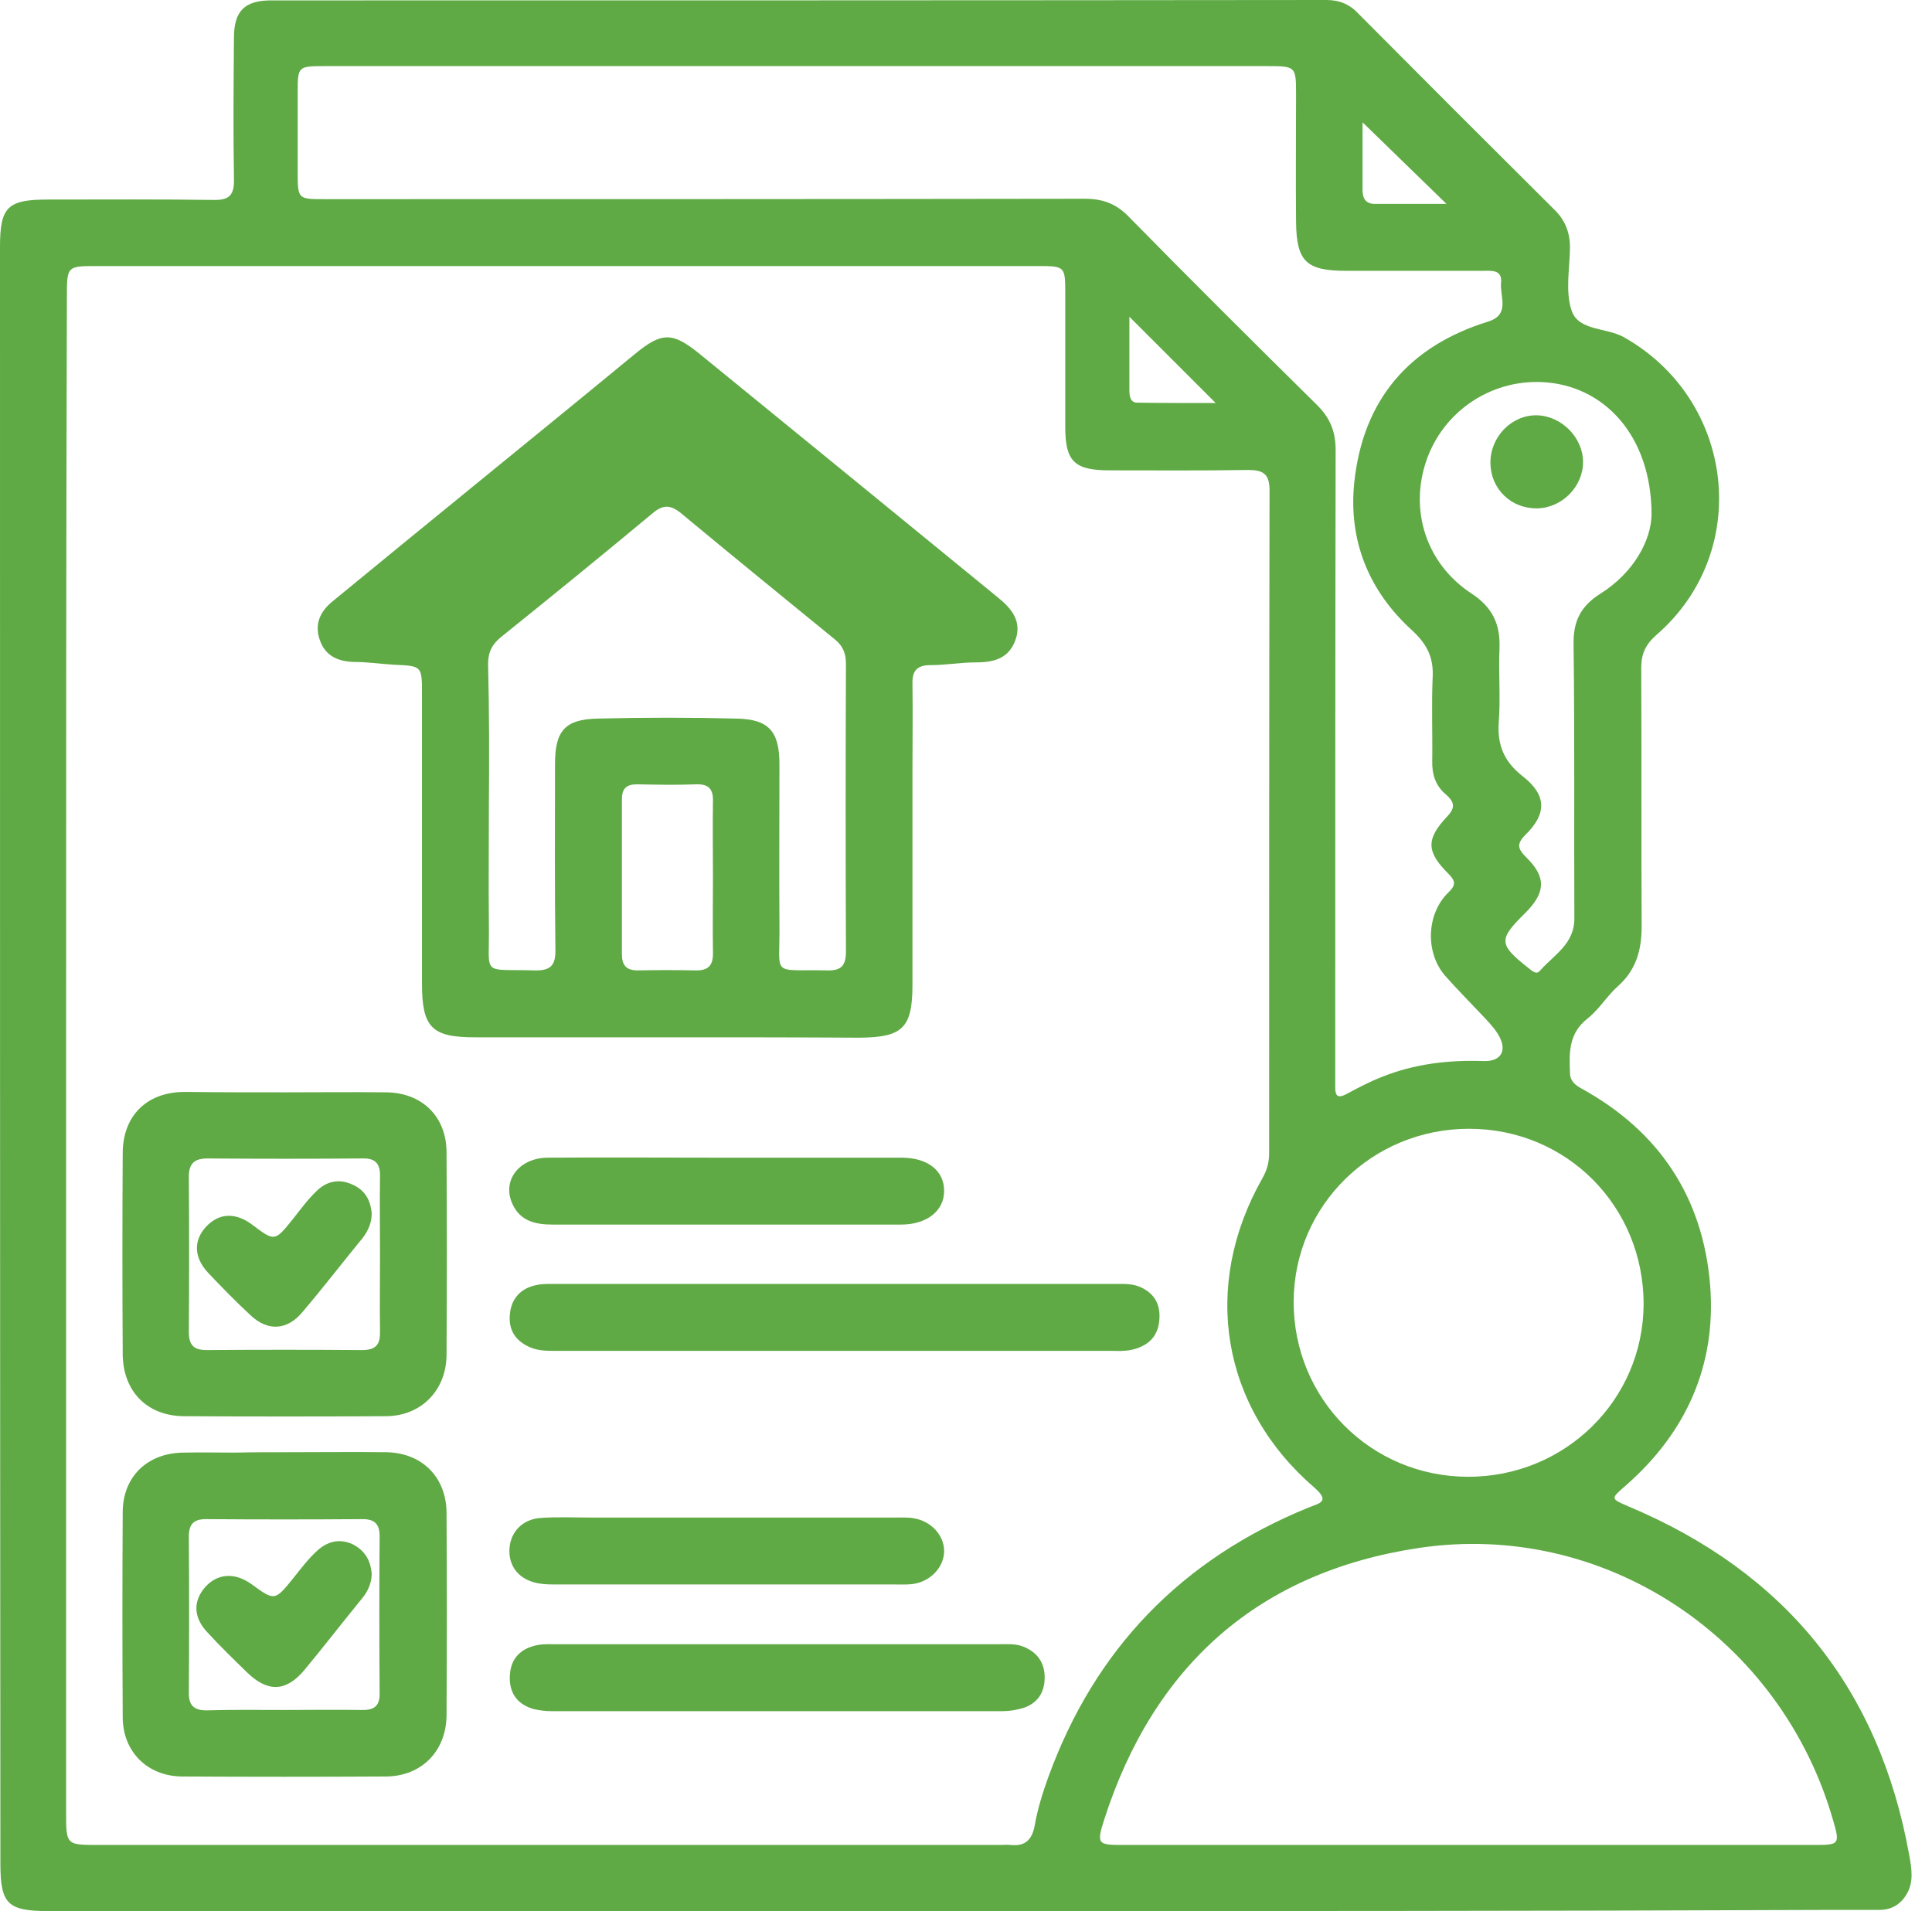
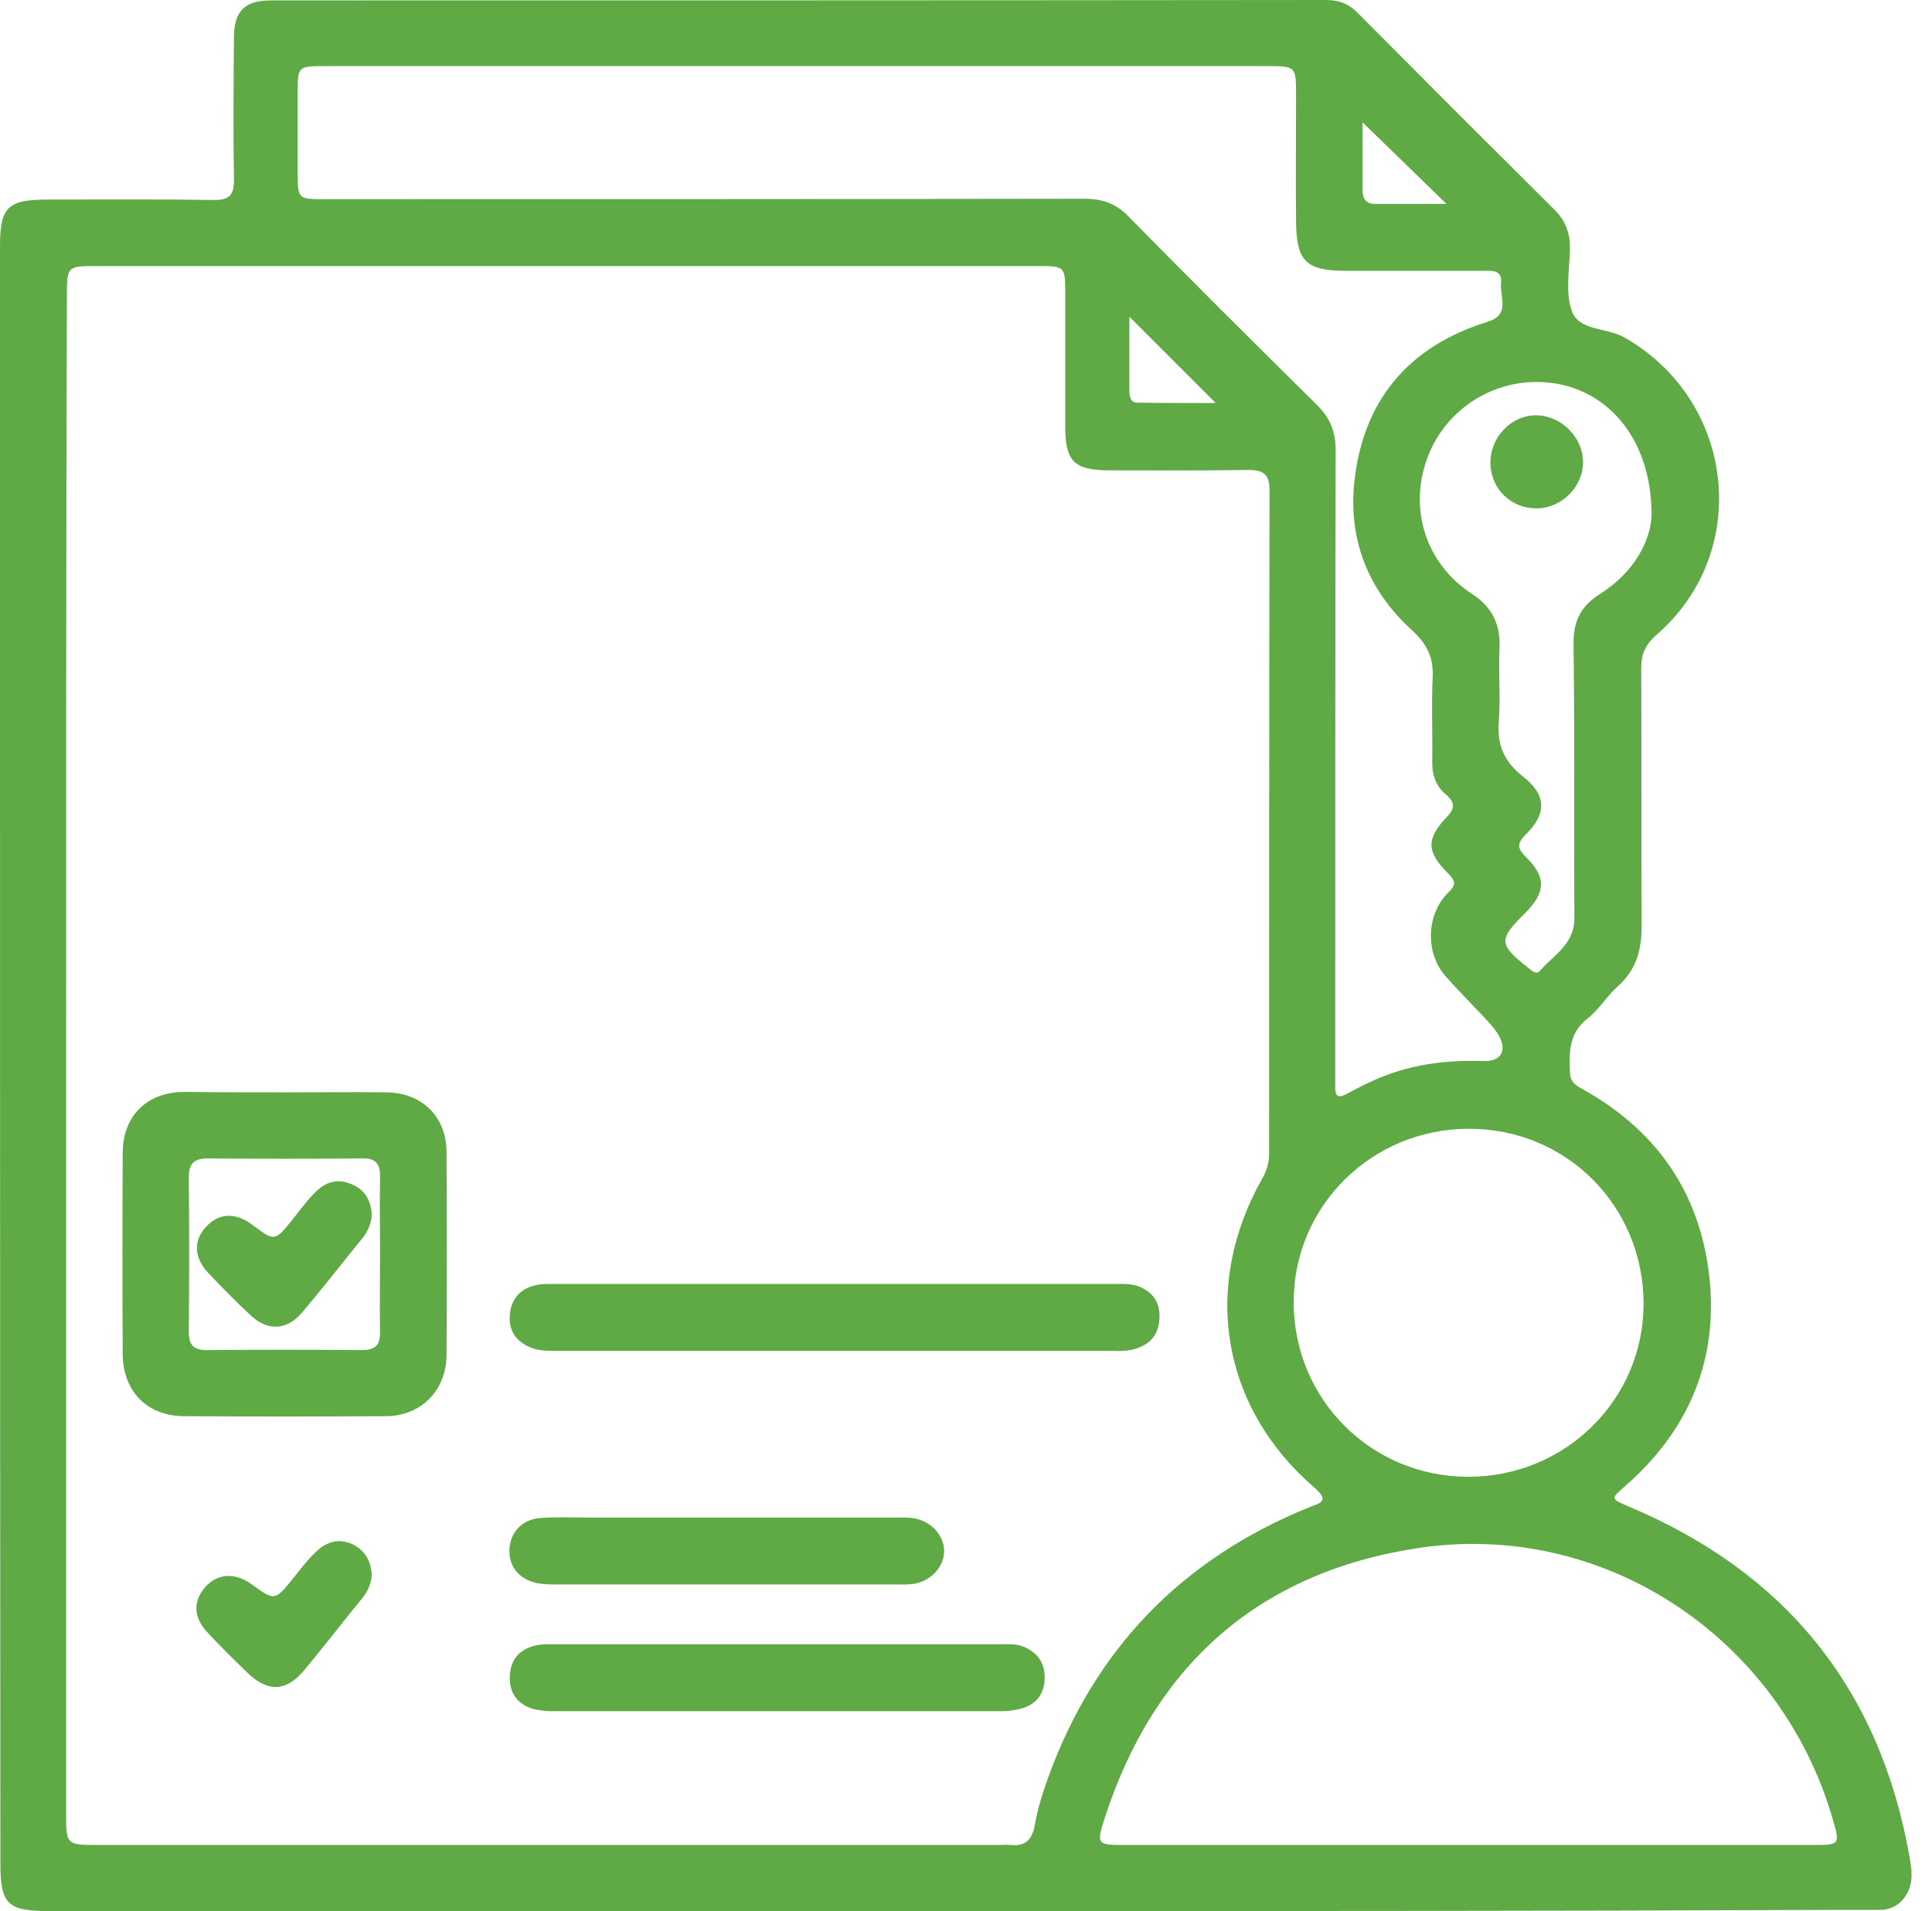
<svg xmlns="http://www.w3.org/2000/svg" width="93" height="92" viewBox="0 0 93 92" fill="none">
  <path d="M45.943 92C31.404 92 16.864 92 2.344 92C0.362 92 0.019 91.657 0.019 89.713C0 63.773 0 37.833 0 11.893C0 9.949 0.362 9.606 2.325 9.606C4.973 9.606 7.603 9.587 10.252 9.625C10.995 9.644 11.281 9.434 11.262 8.634C11.224 6.347 11.243 4.079 11.262 1.811C11.262 0.534 11.776 0.019 13.053 0.019C29.993 0.019 46.915 0.019 63.855 0C64.484 0 64.979 0.21 65.398 0.667C68.543 3.831 71.687 6.976 74.85 10.121C75.365 10.635 75.574 11.226 75.574 11.931C75.555 12.941 75.346 14.047 75.65 14.943C75.974 15.934 77.308 15.762 78.147 16.22C83.52 19.231 84.378 26.55 79.728 30.571C79.214 31.029 79.004 31.467 79.004 32.153C79.023 36.308 79.004 40.444 79.023 44.599C79.023 45.743 78.756 46.696 77.88 47.477C77.346 47.954 76.984 48.583 76.432 49.021C75.498 49.745 75.536 50.679 75.574 51.67C75.593 52.07 75.841 52.242 76.146 52.413C79.881 54.472 81.977 57.655 82.32 61.867C82.625 65.717 81.177 68.957 78.261 71.511C77.518 72.159 77.518 72.14 78.394 72.521C85.921 75.685 90.457 81.251 91.905 89.313C92.019 89.942 92.133 90.609 91.771 91.2C91.486 91.676 91.047 91.943 90.476 91.943C89.713 91.943 88.932 91.943 88.17 91.943C74.088 92 60.006 92 45.943 92ZM3.182 50.812C3.182 62.953 3.182 75.094 3.182 87.235C3.182 88.817 3.182 88.817 4.745 88.817C19.227 88.817 33.69 88.817 48.172 88.817C48.325 88.817 48.477 88.798 48.63 88.817C49.335 88.893 49.678 88.588 49.811 87.864C49.944 87.083 50.192 86.301 50.459 85.558C52.708 79.364 56.9 75.056 62.978 72.578C63.474 72.369 64.065 72.312 63.283 71.625C58.786 67.756 57.814 61.924 60.768 56.721C60.997 56.321 61.092 55.94 61.092 55.501C61.092 44.866 61.092 34.231 61.111 23.596C61.111 22.795 60.787 22.624 60.063 22.624C57.852 22.662 55.642 22.643 53.432 22.643C51.717 22.643 51.278 22.223 51.278 20.546C51.278 18.43 51.278 16.296 51.278 14.18C51.278 12.808 51.278 12.808 49.925 12.808C34.834 12.808 19.741 12.808 4.669 12.808C3.22 12.808 3.22 12.808 3.22 14.314C3.182 26.474 3.182 38.633 3.182 50.812ZM38.359 3.183C30.794 3.183 23.248 3.183 15.683 3.183C14.33 3.183 14.33 3.183 14.33 4.479C14.33 5.737 14.33 6.995 14.33 8.253C14.33 9.587 14.33 9.587 15.626 9.587C27.821 9.587 40.017 9.587 52.212 9.568C53.07 9.568 53.718 9.797 54.327 10.425C57.319 13.475 60.349 16.486 63.379 19.479C64.026 20.108 64.293 20.775 64.293 21.671C64.274 31.658 64.274 41.645 64.274 51.632C64.274 51.88 64.274 52.128 64.274 52.375C64.274 52.776 64.427 52.871 64.789 52.68C65.36 52.375 65.932 52.07 66.523 51.842C68.085 51.213 69.724 51.022 71.401 51.079C72.278 51.117 72.582 50.546 72.106 49.783C71.896 49.44 71.611 49.154 71.344 48.868C70.753 48.239 70.143 47.63 69.572 46.982C68.6 45.876 68.657 44.008 69.705 42.979C70.105 42.598 70.067 42.407 69.705 42.045C68.657 40.997 68.638 40.387 69.667 39.301C70.086 38.862 69.991 38.595 69.61 38.252C69.095 37.833 68.924 37.261 68.943 36.613C68.962 35.298 68.905 33.964 68.962 32.649C69.019 31.677 68.714 31.029 67.971 30.343C65.894 28.456 64.903 26.035 65.189 23.233C65.608 19.25 67.819 16.658 71.649 15.476C72.716 15.133 72.182 14.257 72.258 13.608C72.316 12.96 71.782 13.037 71.344 13.037C69.171 13.037 66.98 13.037 64.808 13.037C62.883 13.037 62.407 12.598 62.388 10.673C62.369 8.653 62.388 6.614 62.388 4.593C62.388 3.202 62.388 3.183 61.016 3.183C53.489 3.183 45.924 3.183 38.359 3.183ZM70.715 88.817C76.279 88.817 81.843 88.817 87.408 88.817C88.532 88.817 88.57 88.76 88.246 87.654C85.75 78.887 77.251 73.169 68.276 74.522C60.578 75.685 55.528 80.183 53.146 87.616C52.784 88.76 52.841 88.817 54.022 88.817C59.606 88.817 65.17 88.817 70.715 88.817ZM70.677 71.092C75.346 71.092 79.099 67.394 79.118 62.782C79.118 58.074 75.422 54.339 70.715 54.339C66.046 54.339 62.292 58.036 62.273 62.648C62.254 67.337 65.989 71.092 70.677 71.092ZM79.5 24.777C79.5 20.965 77.194 18.507 74.183 18.392C71.706 18.297 69.457 19.841 68.657 22.185C67.838 24.587 68.657 27.141 70.829 28.57C71.82 29.218 72.22 30.019 72.182 31.181C72.125 32.382 72.239 33.583 72.144 34.783C72.068 35.908 72.43 36.69 73.306 37.376C74.45 38.271 74.469 39.167 73.44 40.177C72.983 40.635 73.059 40.864 73.478 41.283C74.45 42.236 74.393 42.979 73.421 43.951C72.125 45.228 72.125 45.457 73.573 46.6C73.745 46.734 73.954 46.943 74.126 46.734C74.793 45.971 75.784 45.457 75.784 44.218C75.765 39.815 75.803 35.431 75.746 31.029C75.727 29.923 76.07 29.199 77.022 28.589C78.699 27.541 79.481 25.959 79.5 24.777ZM69.629 9.816C68.238 8.462 66.885 7.147 65.589 5.889C65.589 6.861 65.589 8.024 65.589 9.168C65.589 9.568 65.761 9.816 66.18 9.816C67.342 9.816 68.505 9.816 69.629 9.816ZM54.365 15.248C54.365 16.486 54.365 17.649 54.365 18.812C54.365 19.078 54.422 19.364 54.708 19.384C55.966 19.402 57.205 19.402 58.52 19.402C57.071 17.954 55.756 16.639 54.365 15.248Z" fill="#5FAA45" />
-   <path d="M32.07 49.936C29.002 49.936 25.915 49.936 22.847 49.936C20.789 49.936 20.313 49.459 20.313 47.363C20.313 42.712 20.313 38.081 20.313 33.43C20.313 32.058 20.313 32.058 18.979 32.001C18.331 31.963 17.702 31.867 17.055 31.867C16.273 31.848 15.664 31.582 15.397 30.819C15.13 30.057 15.397 29.447 16.006 28.951C18.236 27.122 20.465 25.292 22.714 23.462C25.325 21.328 27.954 19.193 30.565 17.039C31.842 15.991 32.356 15.972 33.633 17.001C38.454 20.927 43.256 24.854 48.058 28.78C48.687 29.294 49.182 29.885 48.896 30.762C48.591 31.677 47.886 31.887 46.991 31.887C46.248 31.887 45.523 32.02 44.78 32.02C44.132 32.02 43.904 32.306 43.923 32.916C43.942 34.307 43.923 35.679 43.923 37.071C43.923 40.52 43.923 43.951 43.923 47.401C43.923 49.498 43.446 49.936 41.369 49.955C38.282 49.936 35.176 49.936 32.07 49.936ZM23.533 38.805C23.533 40.711 23.514 42.617 23.533 44.523C23.572 47.039 23.114 46.639 25.725 46.715C26.468 46.734 26.754 46.505 26.735 45.724C26.697 42.75 26.716 39.758 26.716 36.785C26.716 35.184 27.192 34.631 28.755 34.593C31.003 34.536 33.233 34.536 35.481 34.593C37.025 34.631 37.52 35.222 37.52 36.804C37.52 39.358 37.501 41.912 37.52 44.466C37.558 47.077 37.044 46.658 39.826 46.715C40.512 46.734 40.721 46.467 40.721 45.8C40.702 41.188 40.702 36.575 40.721 31.963C40.721 31.467 40.588 31.105 40.188 30.781C37.711 28.761 35.233 26.741 32.775 24.701C32.28 24.301 31.918 24.282 31.422 24.701C29.021 26.702 26.582 28.685 24.143 30.648C23.686 31.01 23.495 31.391 23.495 31.963C23.552 34.25 23.552 36.537 23.533 38.805ZM34.319 42.255C34.319 41.035 34.3 39.796 34.319 38.576C34.338 37.986 34.109 37.738 33.519 37.757C32.566 37.795 31.613 37.776 30.66 37.757C30.146 37.757 29.936 37.967 29.936 38.481C29.936 40.959 29.936 43.456 29.936 45.933C29.936 46.467 30.146 46.715 30.698 46.715C31.613 46.696 32.547 46.696 33.461 46.715C34.109 46.734 34.338 46.467 34.319 45.838C34.3 44.637 34.319 43.456 34.319 42.255Z" fill="#5FAA45" />
-   <path d="M13.796 69.91C15.397 69.91 16.998 69.891 18.579 69.91C20.294 69.929 21.476 71.092 21.495 72.807C21.514 76.066 21.514 79.326 21.495 82.585C21.476 84.3 20.294 85.501 18.598 85.52C15.321 85.539 12.024 85.539 8.747 85.52C7.089 85.501 5.907 84.319 5.907 82.661C5.888 79.383 5.888 76.085 5.907 72.807C5.907 71.092 7.089 69.948 8.823 69.929C9.661 69.91 10.481 69.929 11.319 69.929C12.139 69.91 12.977 69.91 13.796 69.91ZM13.701 82.318C14.921 82.318 16.159 82.299 17.379 82.318C17.97 82.337 18.293 82.165 18.274 81.498C18.255 78.982 18.255 76.466 18.274 73.951C18.274 73.36 18.027 73.131 17.455 73.131C14.94 73.15 12.424 73.15 9.909 73.131C9.318 73.131 9.09 73.379 9.09 73.97C9.109 76.486 9.109 79.001 9.09 81.517C9.09 82.108 9.356 82.337 9.928 82.337C11.186 82.299 12.443 82.318 13.701 82.318Z" fill="#5FAA45" />
  <path d="M13.72 52.585C15.34 52.585 16.979 52.566 18.598 52.585C20.313 52.604 21.495 53.748 21.495 55.482C21.514 58.741 21.514 62 21.495 65.24C21.476 66.937 20.275 68.157 18.598 68.176C15.34 68.195 12.081 68.195 8.842 68.176C7.07 68.157 5.926 66.975 5.907 65.202C5.888 61.981 5.888 58.76 5.907 55.52C5.907 53.728 7.051 52.585 8.842 52.566C8.899 52.566 8.956 52.566 9.032 52.566C10.576 52.585 12.158 52.585 13.72 52.585ZM18.293 60.438C18.293 59.179 18.274 57.922 18.293 56.664C18.312 56.054 18.103 55.749 17.455 55.768C14.959 55.787 12.482 55.787 9.985 55.768C9.375 55.768 9.09 55.997 9.09 56.645C9.109 59.141 9.109 61.619 9.09 64.116C9.09 64.726 9.299 64.993 9.947 64.993C12.443 64.974 14.921 64.974 17.417 64.993C18.122 64.993 18.312 64.707 18.293 64.059C18.274 62.839 18.293 61.638 18.293 60.438Z" fill="#5FAA45" />
  <path d="M40.264 61.81C44.742 61.81 49.24 61.81 53.718 61.81C54.118 61.81 54.518 61.791 54.899 61.962C55.528 62.248 55.833 62.725 55.814 63.411C55.795 64.097 55.509 64.592 54.861 64.859C54.461 65.031 54.023 65.05 53.584 65.031C44.647 65.031 35.71 65.031 26.773 65.031C26.335 65.031 25.916 65.031 25.515 64.859C24.81 64.554 24.467 64.021 24.544 63.258C24.62 62.496 25.077 62.019 25.801 61.867C26.125 61.791 26.468 61.81 26.811 61.81C31.308 61.81 35.786 61.81 40.264 61.81Z" fill="#5FAA45" />
  <path d="M37.387 79.154C40.95 79.154 44.514 79.154 48.077 79.154C48.477 79.154 48.877 79.116 49.258 79.268C49.925 79.535 50.287 80.031 50.287 80.755C50.287 81.479 49.944 81.994 49.258 82.222C48.934 82.318 48.592 82.375 48.268 82.375C41.026 82.375 33.785 82.375 26.525 82.375C26.259 82.375 25.973 82.337 25.706 82.28C24.887 82.051 24.486 81.479 24.544 80.621C24.601 79.802 25.096 79.344 25.877 79.192C26.182 79.135 26.487 79.154 26.792 79.154C30.336 79.154 33.862 79.154 37.387 79.154Z" fill="#5FAA45" />
-   <path d="M35.005 55.73C37.806 55.73 40.588 55.73 43.39 55.73C44.666 55.73 45.448 56.359 45.448 57.331C45.448 58.284 44.628 58.951 43.37 58.951C37.787 58.951 32.185 58.951 26.602 58.951C25.801 58.951 25.058 58.798 24.677 57.979C24.143 56.854 24.963 55.749 26.354 55.73C29.06 55.711 31.766 55.73 34.453 55.73C34.643 55.73 34.834 55.73 35.005 55.73Z" fill="#5FAA45" />
  <path d="M34.967 73.055C37.673 73.055 40.379 73.055 43.084 73.055C43.389 73.055 43.694 73.036 43.999 73.093C44.818 73.227 45.428 73.894 45.447 74.637C45.466 75.38 44.857 76.085 44.037 76.238C43.732 76.295 43.427 76.276 43.123 76.276C37.692 76.276 32.242 76.276 26.811 76.276C26.506 76.276 26.201 76.276 25.896 76.219C24.982 76.047 24.467 75.399 24.524 74.542C24.581 73.741 25.153 73.131 26.03 73.074C26.83 73.017 27.63 73.055 28.431 73.055C30.622 73.055 32.794 73.055 34.967 73.055Z" fill="#5FAA45" />
  <path d="M73.993 24.472C72.735 24.491 71.763 23.538 71.744 22.3C71.725 21.042 72.754 19.974 73.973 19.993C75.155 20.012 76.203 21.061 76.203 22.242C76.203 23.424 75.193 24.453 73.993 24.472Z" fill="#5FAA45" />
  <path d="M17.893 75.799C17.874 76.238 17.703 76.619 17.417 76.962C16.483 78.106 15.587 79.268 14.654 80.393C13.777 81.441 12.9 81.479 11.91 80.526C11.243 79.878 10.595 79.249 9.966 78.563C9.299 77.839 9.299 77.076 9.871 76.409C10.461 75.742 11.3 75.685 12.1 76.257C13.224 77.076 13.224 77.076 14.12 75.971C14.482 75.514 14.844 75.037 15.263 74.656C15.74 74.218 16.311 74.046 16.959 74.332C17.569 74.637 17.855 75.132 17.893 75.799Z" fill="#5FAA45" />
  <path d="M17.893 58.417C17.893 58.856 17.721 59.256 17.455 59.599C16.483 60.781 15.549 62.001 14.558 63.163C13.834 64.04 12.9 64.097 12.081 63.335C11.357 62.668 10.671 61.962 10.004 61.257C9.318 60.514 9.318 59.694 9.928 59.046C10.556 58.379 11.357 58.36 12.157 58.97C13.224 59.771 13.224 59.771 14.101 58.684C14.463 58.227 14.806 57.75 15.225 57.35C15.682 56.893 16.273 56.721 16.921 57.007C17.531 57.255 17.836 57.731 17.893 58.417Z" fill="#5FAA45" />
</svg>